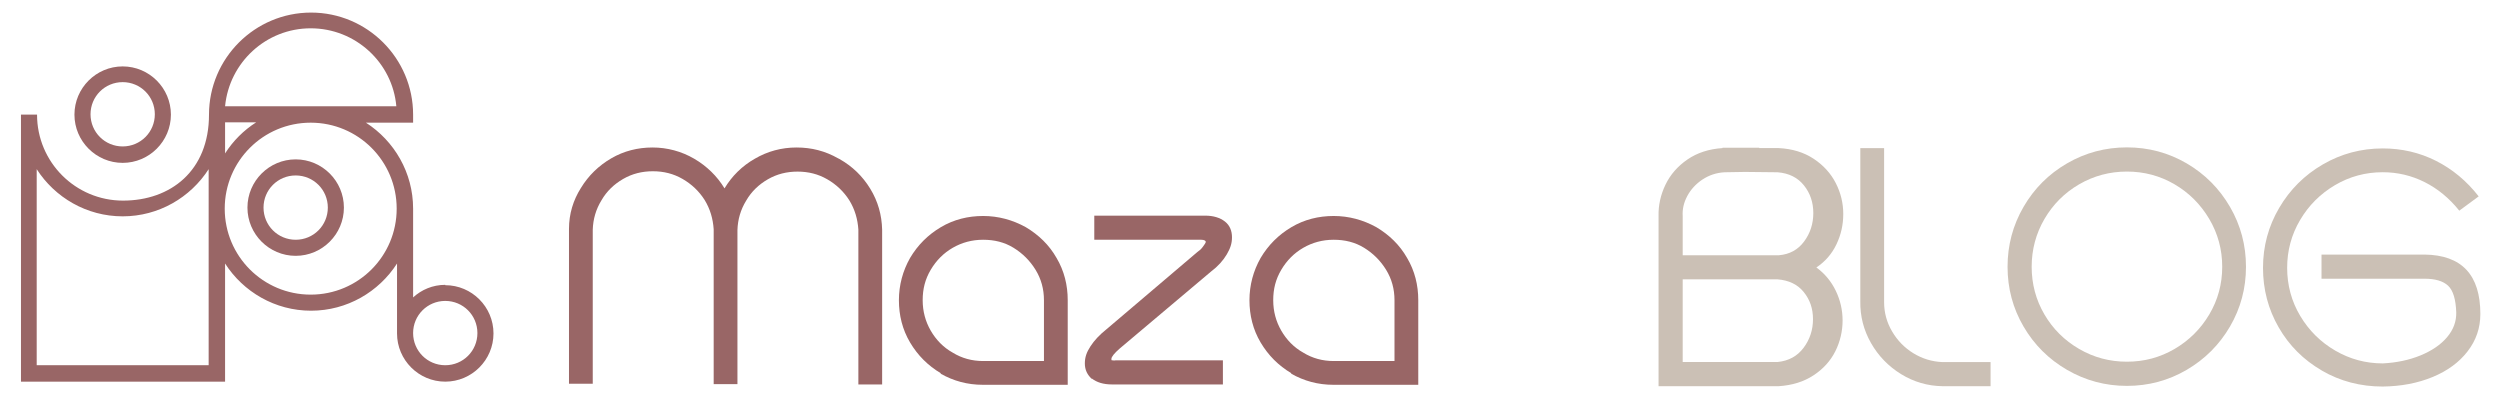
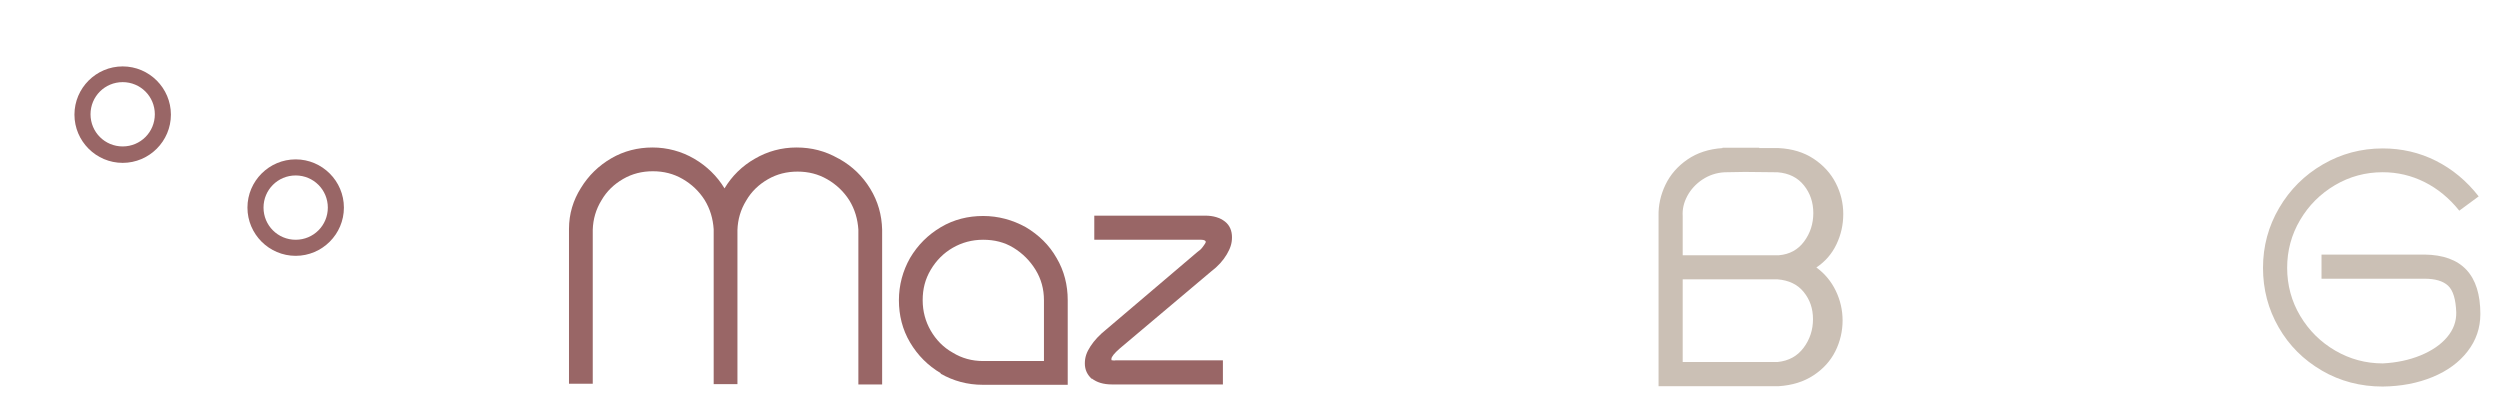
<svg xmlns="http://www.w3.org/2000/svg" id="Layer_1" version="1.1" viewBox="0 0 715.31 114.3">
  <defs>
    <style>
      .st0 {
        fill: #966;
      }

      .st1 {
        fill: #cbc0b5;
      }
    </style>
  </defs>
  <g>
    <path class="st0" d="M240.2,45.5c3.7,2.1,6.6,4.9,8.8,8.5s3.3,7.5,3.4,11.7v44.3h-6.8v-44.3c-.2-3-1-5.8-2.6-8.4-1.6-2.5-3.7-4.5-6.3-6s-5.4-2.2-8.5-2.2-5.9.7-8.5,2.2-4.7,3.5-6.2,6.1c-1.6,2.6-2.4,5.4-2.5,8.4v44.1h-6.8v-44.3c-.2-3-1-5.8-2.6-8.4-1.6-2.5-3.7-4.5-6.3-6s-5.4-2.2-8.5-2.2-5.9.7-8.5,2.2-4.7,3.5-6.2,6.1c-1.6,2.6-2.4,5.4-2.5,8.4v44.1h-6.8v-44.3c0-4.3,1.2-8.2,3.4-11.7,2.2-3.6,5.1-6.4,8.7-8.5s7.6-3.1,11.8-3.1,8.3,1.1,11.9,3.2,6.6,5,8.7,8.5c2.1-3.5,5-6.4,8.7-8.5,3.6-2.1,7.6-3.2,11.9-3.2s8.2,1,11.9,3.1l.4.2Z" />
    <path class="st0" d="M269.2,106.8c-3.7-2.2-6.6-5.1-8.8-8.8-2.2-3.7-3.2-7.8-3.2-12.1s1.1-8.4,3.2-12.1c2.2-3.7,5.1-6.6,8.8-8.8,3.7-2.2,7.8-3.2,12.1-3.2s8.4,1.1,12.2,3.2c3.7,2.2,6.7,5.1,8.8,8.8,2.2,3.7,3.2,7.8,3.2,12.1v24.2h-24.3c-4.4,0-8.4-1.1-12.1-3.2l.1-.1ZM298.7,85.9c0-3.2-.8-6.1-2.4-8.7s-3.7-4.7-6.3-6.3-5.5-2.3-8.7-2.3-6.1.8-8.7,2.3-4.7,3.6-6.3,6.3-2.3,5.5-2.3,8.7.8,6.1,2.3,8.7,3.6,4.8,6.3,6.3c2.6,1.6,5.5,2.4,8.7,2.4h17.4v-17.4Z" />
    <path class="st0" d="M312.5,108.5c-1.4-1.2-2.1-2.7-2.1-4.5s.5-3.2,1.6-4.9c1.1-1.7,2.6-3.3,4.6-4.9l26-22.1c.4-.3,1-.7,1.5-1.4s.9-1.2.9-1.5-.4-.6-1.3-.6h-30.6v-6.9h31.7c2.4,0,4.3.6,5.7,1.7s2,2.7,2,4.5-.5,3.2-1.5,4.9c-1,1.7-2.5,3.4-4.5,4.9l-26.1,22c-1.6,1.4-2.4,2.4-2.4,3s.1.3.3.4c.2,0,.5.1.9,0h30.7v6.9h-31.7c-2.5,0-4.4-.6-5.8-1.7l.1.2Z" />
-     <path class="st0" d="M369.5,106.8c-3.7-2.2-6.6-5.1-8.8-8.8-2.2-3.7-3.2-7.8-3.2-12.1s1.1-8.4,3.2-12.1c2.2-3.7,5.1-6.6,8.8-8.8,3.7-2.2,7.8-3.2,12.1-3.2s8.4,1.1,12.2,3.2c3.7,2.2,6.7,5.1,8.8,8.8,2.2,3.7,3.2,7.8,3.2,12.1v24.2h-24.3c-4.4,0-8.4-1.1-12.1-3.2l.1-.1ZM399,85.9c0-3.2-.8-6.1-2.4-8.7s-3.7-4.7-6.3-6.3-5.5-2.3-8.7-2.3-6.1.8-8.7,2.3-4.7,3.6-6.3,6.3-2.3,5.5-2.3,8.7.8,6.1,2.3,8.7,3.6,4.8,6.3,6.3c2.6,1.6,5.5,2.4,8.7,2.4h17.4v-17.4Z" />
  </g>
  <g>
-     <path class="st0" d="M127.4,81.5c-3.6,0-6.8,1.4-9.2,3.6v-25.4c0-10.3-5.4-19.4-13.5-24.6h13.5v-2.3c0-16.1-13.1-29.2-29.2-29.2s-29.2,13.1-29.2,29.2-11,24.6-24.6,24.6-24.6-11-24.6-24.6h-4.6v76.4h58.4v-33.8c5.2,8.1,14.3,13.5,24.6,13.5s19.4-5.4,24.6-13.5v20c0,7.6,6.2,13.8,13.8,13.8s13.8-6.2,13.8-13.8-6.2-13.8-13.8-13.8v-.1ZM88.9,8.1c12.8,0,23.4,9.8,24.5,22.3h-49c1.2-12.5,11.7-22.3,24.5-22.3ZM73.3,35c-3.6,2.3-6.6,5.3-8.9,8.9v-8.9h8.9ZM59.7,104.5H10.5v-56.1c5.2,8.1,14.3,13.5,24.6,13.5s19.4-5.4,24.6-13.5c0,0,0,56.1,0,56.1ZM88.9,84.3c-13.6,0-24.6-11-24.6-24.6s11-24.6,24.6-24.6,24.6,11,24.6,24.6-11,24.6-24.6,24.6ZM127.4,104.5c-5.1,0-9.2-4.1-9.2-9.2s4.1-9.2,9.2-9.2,9.2,4.1,9.2,9.2-4.1,9.2-9.2,9.2Z" />
    <path class="st0" d="M84.6,45.6c-7.6,0-13.8,6.2-13.8,13.8s6.2,13.8,13.8,13.8,13.8-6.2,13.8-13.8-6.2-13.8-13.8-13.8ZM84.6,68.6c-5.1,0-9.2-4.1-9.2-9.2s4.1-9.2,9.2-9.2,9.2,4.1,9.2,9.2-4.1,9.2-9.2,9.2Z" />
    <path class="st0" d="M35.1,46.6c7.6,0,13.8-6.2,13.8-13.8s-6.2-13.8-13.8-13.8-13.8,6.2-13.8,13.8,6.2,13.8,13.8,13.8ZM35.1,23.5c5.1,0,9.2,4.1,9.2,9.2s-4.1,9.2-9.2,9.2-9.2-4.1-9.2-9.2,4.1-9.2,9.2-9.2Z" />
  </g>
  <g>
    <path class="st1" d="M525.26,83.2c1.3,2.7,1.95,5.53,1.95,8.52s-.7,6.05-2.09,8.81-3.47,5.05-6.23,6.86c-2.76,1.82-6.08,2.86-9.98,3.11h-34.36v-48.67c-.07-3.11.6-6.11,1.99-9,1.39-2.88,3.49-5.28,6.28-7.2,2.79-1.91,6.13-3,10.02-3.26v-.1h10.51v.1h5.55c3.89.19,7.23,1.21,10.03,3.06,2.79,1.85,4.9,4.17,6.33,6.96,1.43,2.79,2.14,5.75,2.14,8.85s-.65,5.94-1.95,8.67c-1.3,2.73-3.21,4.93-5.74,6.62,2.4,1.75,4.25,3.98,5.55,6.67ZM487.1,51.37c-1.88,1.27-3.33,2.84-4.33,4.72-1.01,1.89-1.44,3.8-1.31,5.74v11.2h27.54c3.05-.26,5.45-1.57,7.2-3.94,1.75-2.36,2.63-5.07,2.63-8.12s-.89-5.7-2.68-7.93c-1.79-2.24-4.3-3.49-7.54-3.75l-9.34-.1-5.84.1c-2.33.13-4.44.83-6.33,2.09ZM516.06,99.5c1.79-2.4,2.68-5.13,2.68-8.18s-.88-5.56-2.63-7.74c-1.75-2.17-4.25-3.39-7.49-3.65h-27.16v23.65h27.16c3.18-.33,5.66-1.68,7.44-4.09Z" />
-     <path class="st1" d="M569.54,110.5h-13.72c-4.28-.06-8.24-1.22-11.87-3.45-3.63-2.24-6.51-5.21-8.61-8.9-2.11-3.7-3.13-7.69-3.06-11.97v-43.8h6.81v44.09c0,2.98.76,5.78,2.29,8.37,1.52,2.6,3.55,4.67,6.08,6.23,2.53,1.55,5.29,2.4,8.27,2.53h13.82v6.91Z" />
-     <path class="st1" d="M591.44,105.83c-5.26-3.05-9.41-7.18-12.46-12.41-3.05-5.22-4.57-10.92-4.57-17.09s1.52-11.87,4.57-17.13c3.05-5.26,7.2-9.41,12.46-12.46,5.26-3.05,10.96-4.57,17.13-4.57s11.86,1.53,17.08,4.57c5.22,3.05,9.36,7.21,12.41,12.46,3.05,5.26,4.57,10.96,4.57,17.13s-1.53,11.86-4.57,17.09c-3.05,5.22-7.19,9.36-12.41,12.41-5.22,3.05-10.92,4.58-17.08,4.58s-11.87-1.53-17.13-4.58ZM622.2,99.84c4.15-2.43,7.46-5.72,9.93-9.87,2.46-4.15,3.7-8.7,3.7-13.63s-1.23-9.49-3.7-13.67c-2.47-4.18-5.78-7.5-9.93-9.93-4.15-2.43-8.7-3.65-13.63-3.65s-9.49,1.22-13.68,3.65c-4.18,2.43-7.49,5.75-9.93,9.93-2.43,4.18-3.65,8.75-3.65,13.67s1.22,9.48,3.65,13.63c2.43,4.15,5.74,7.44,9.93,9.87,4.19,2.44,8.74,3.65,13.68,3.65s9.47-1.22,13.63-3.65Z" />
    <path class="st1" d="M664.34,106.02c-5.26-3.05-9.38-7.17-12.36-12.36-2.99-5.19-4.48-10.87-4.48-17.03s1.54-11.88,4.62-17.13c3.08-5.26,7.25-9.41,12.51-12.46,5.25-3.05,10.96-4.57,17.13-4.57,5.45,0,10.53,1.18,15.23,3.55,4.7,2.37,8.78,5.76,12.22,10.17l-5.55,4.09c-2.86-3.57-6.17-6.29-9.93-8.18-3.76-1.88-7.75-2.82-11.97-2.82-4.93,0-9.49,1.23-13.67,3.7-4.18,2.47-7.51,5.79-9.98,9.98-2.47,4.19-3.7,8.74-3.7,13.68s1.25,9.59,3.75,13.77c2.5,4.18,5.84,7.49,10.03,9.92,4.18,2.43,8.71,3.65,13.58,3.65,3.96-.2,7.56-.96,10.8-2.29,3.24-1.33,5.78-3.06,7.59-5.2,1.82-2.15,2.69-4.51,2.63-7.11-.13-3.76-.91-6.31-2.34-7.64-1.43-1.33-3.67-1.99-6.72-1.99h-29.49v-6.91h29.49c10.64.13,15.96,5.81,15.96,17.03,0,3.96-1.22,7.51-3.65,10.66-2.43,3.15-5.78,5.6-10.03,7.35-4.25,1.75-9,2.66-14.26,2.72-6.36,0-12.17-1.52-17.42-4.57Z" />
  </g>
</svg>